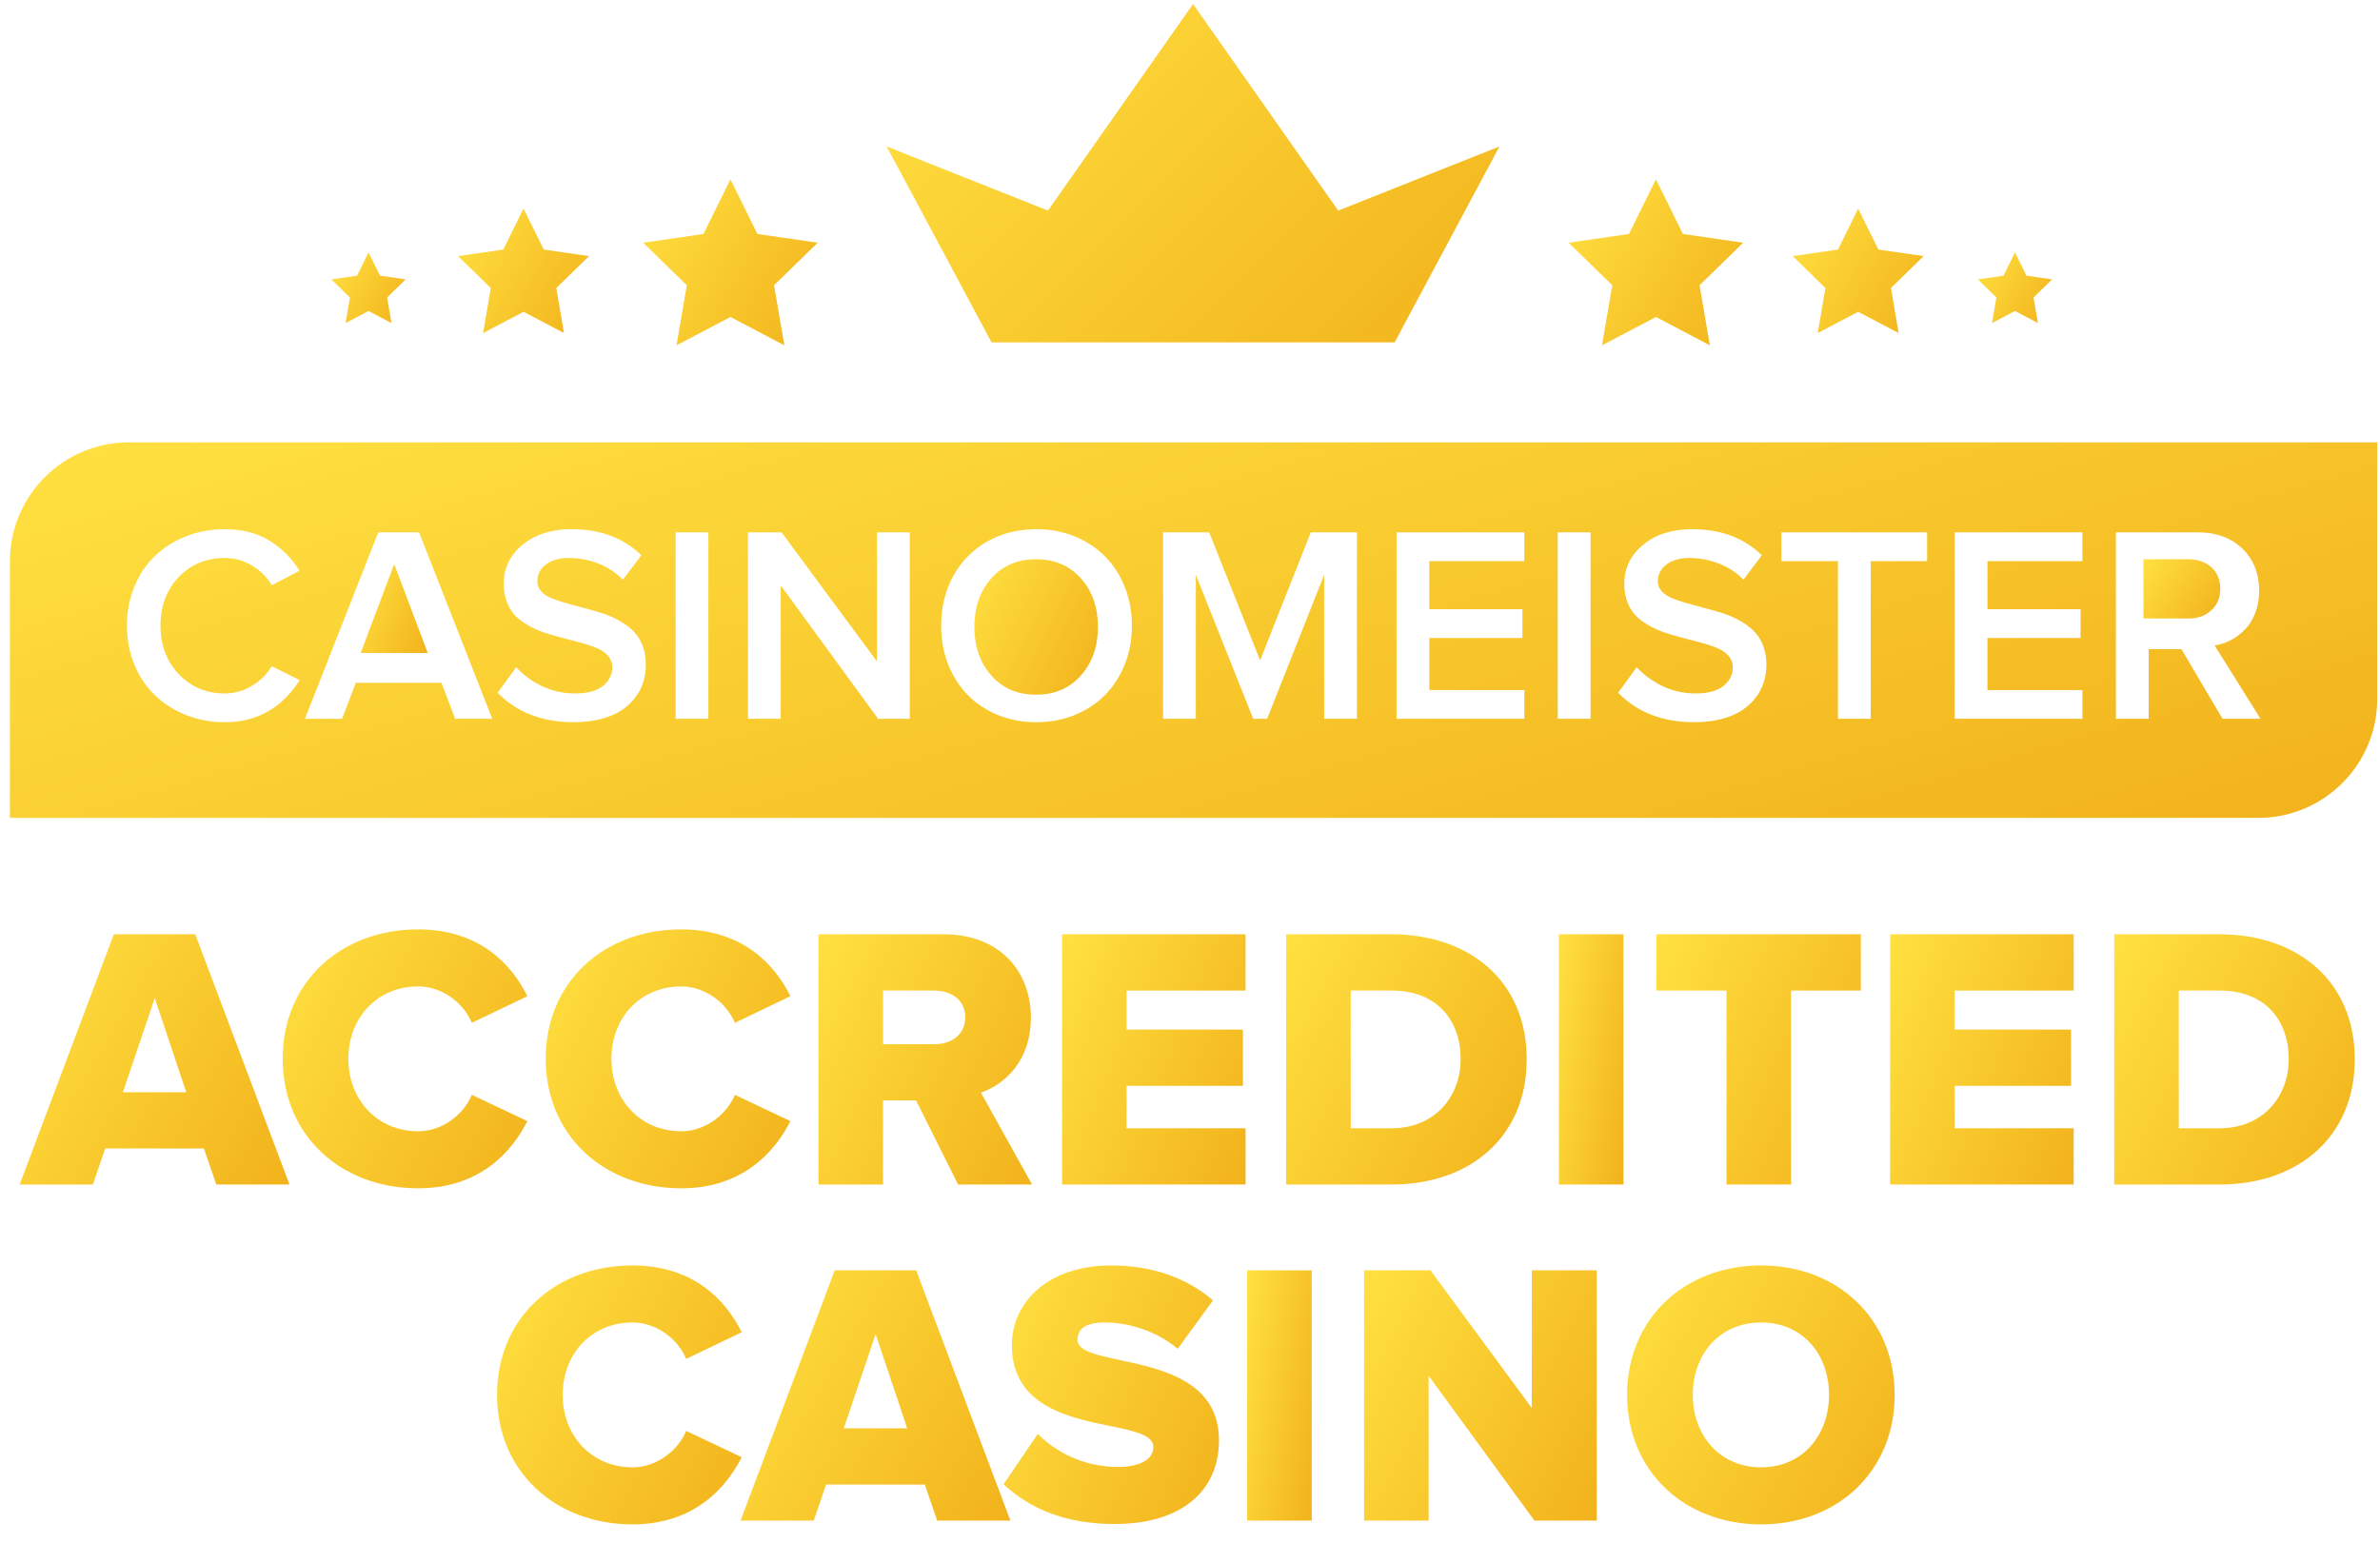
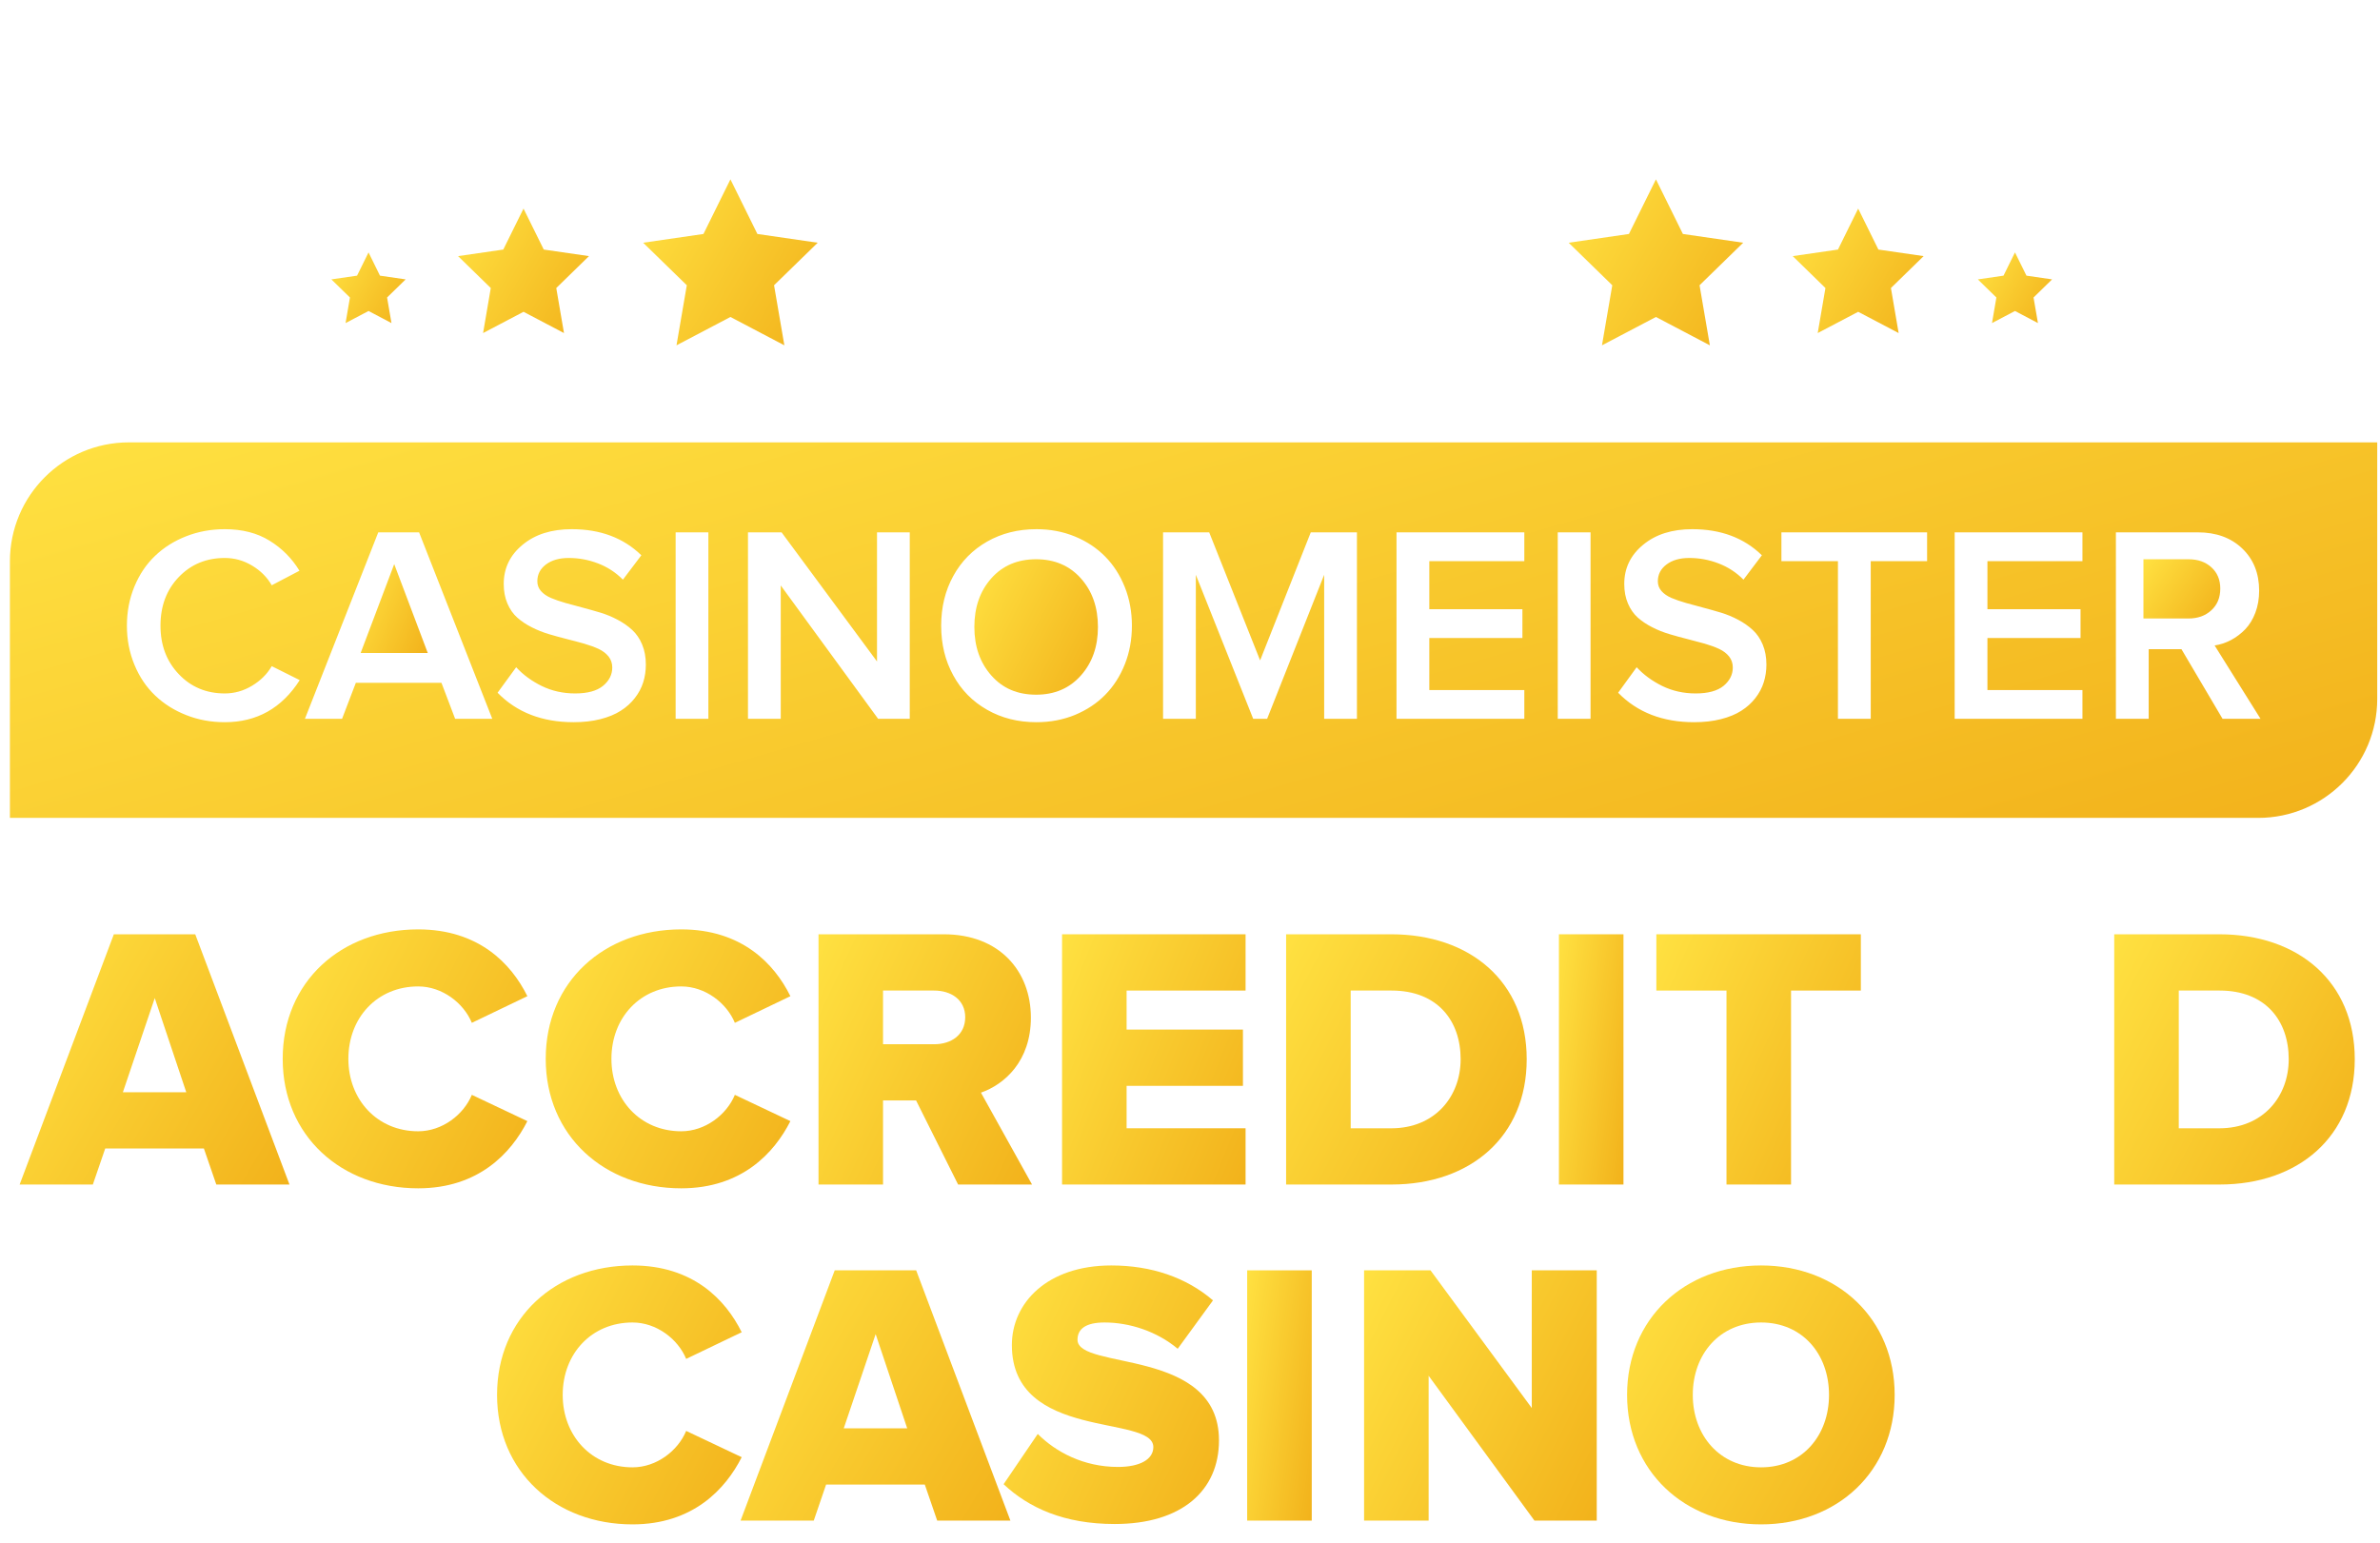
<svg xmlns="http://www.w3.org/2000/svg" width="91" height="59" viewBox="0 0 91 59" fill="none">
  <path d="M5.917 38.166L4.698 41.768H7.122L5.917 38.166ZM8.27 45.296L7.796 43.919H4.023L3.55 45.296H0.751L4.353 35.727H7.465L11.068 45.296H8.27Z" fill="url(#paint0_linear_1176_1278)" />
  <path d="M10.809 40.49C10.809 37.535 13.047 35.54 15.989 35.54C18.299 35.54 19.547 36.846 20.164 38.094L18.041 39.113C17.726 38.352 16.907 37.721 15.989 37.721C14.425 37.721 13.32 38.912 13.32 40.49C13.32 42.054 14.425 43.26 15.989 43.26C16.907 43.26 17.726 42.629 18.041 41.867L20.164 42.872C19.547 44.091 18.299 45.441 15.989 45.441C13.047 45.441 10.809 43.431 10.809 40.49Z" fill="url(#paint1_linear_1176_1278)" />
  <path d="M20.866 40.49C20.866 37.535 23.104 35.54 26.047 35.54C28.357 35.54 29.604 36.846 30.221 38.094L28.098 39.113C27.782 38.352 26.964 37.721 26.047 37.721C24.482 37.721 23.378 38.912 23.378 40.49C23.378 42.054 24.482 43.26 26.047 43.26C26.964 43.26 27.782 42.629 28.098 41.867L30.221 42.872C29.604 44.091 28.357 45.441 26.047 45.441C23.104 45.441 20.866 43.431 20.866 40.49Z" fill="url(#paint2_linear_1176_1278)" />
  <path d="M36.905 38.898C36.905 38.237 36.375 37.879 35.715 37.879H33.763V39.932H35.715C36.375 39.932 36.905 39.572 36.905 38.898ZM36.633 45.296L35.027 42.082H33.763V45.296H31.296V35.727H36.088C38.211 35.727 39.416 37.133 39.416 38.913C39.416 40.576 38.411 41.465 37.507 41.783L39.46 45.296H36.633Z" fill="url(#paint3_linear_1176_1278)" />
  <path d="M40.608 45.296V35.727H47.625V37.879H43.076V39.371H47.524V41.523H43.076V43.145H47.625V45.296H40.608Z" fill="url(#paint4_linear_1176_1278)" />
  <path d="M55.848 40.504C55.848 39.027 54.959 37.879 53.208 37.879H51.644V43.146H53.195C54.872 43.146 55.848 41.925 55.848 40.504ZM49.175 45.296V35.727H53.195C56.207 35.727 58.374 37.535 58.374 40.504C58.374 43.475 56.207 45.296 53.208 45.296H49.175Z" fill="url(#paint5_linear_1176_1278)" />
  <path d="M62.074 35.727H59.606V45.296H62.074V35.727Z" fill="url(#paint6_linear_1176_1278)" />
  <path d="M66.013 45.296V37.879H63.331V35.727H71.15V37.879H68.481V45.296H66.013Z" fill="url(#paint7_linear_1176_1278)" />
-   <path d="M72.27 45.296V35.727H79.287V37.879H74.738V39.371H79.187V41.523H74.738V43.145H79.287V45.296H72.27Z" fill="url(#paint8_linear_1176_1278)" />
  <path d="M87.51 40.504C87.51 39.027 86.62 37.879 84.87 37.879H83.306V43.146H84.856C86.535 43.146 87.51 41.925 87.51 40.504ZM80.838 45.296V35.727H84.856C87.869 35.727 90.035 37.535 90.035 40.504C90.035 43.475 87.869 45.296 84.87 45.296H80.838Z" fill="url(#paint9_linear_1176_1278)" />
  <path d="M19.005 53.341C19.005 50.386 21.243 48.391 24.184 48.391C26.494 48.391 27.742 49.697 28.359 50.945L26.236 51.964C25.921 51.203 25.102 50.572 24.184 50.572C22.62 50.572 21.515 51.763 21.515 53.341C21.515 54.905 22.62 56.111 24.184 56.111C25.102 56.111 25.921 55.48 26.236 54.718L28.359 55.723C27.742 56.944 26.494 58.292 24.184 58.292C21.243 58.292 19.005 56.282 19.005 53.341Z" fill="url(#paint10_linear_1176_1278)" />
  <path d="M33.481 51.017L32.261 54.619H34.687L33.481 51.017ZM35.834 58.148L35.36 56.77H31.586L31.114 58.148H28.316L31.916 48.578H35.03L38.633 58.148H35.834Z" fill="url(#paint11_linear_1176_1278)" />
  <path d="M38.373 56.756L39.679 54.834C40.367 55.523 41.43 56.096 42.748 56.096C43.581 56.096 44.098 55.809 44.098 55.336C44.098 54.073 38.689 55.121 38.689 51.434C38.689 49.826 40.037 48.391 42.491 48.391C44.026 48.391 45.361 48.851 46.379 49.726L45.03 51.577C44.227 50.904 43.179 50.572 42.233 50.572C41.515 50.572 41.199 50.817 41.199 51.233C41.199 52.409 46.608 51.52 46.608 55.079C46.608 57 45.189 58.278 42.62 58.278C40.684 58.278 39.335 57.66 38.373 56.756Z" fill="url(#paint12_linear_1176_1278)" />
  <path d="M50.155 48.578H47.686V58.148H50.155V48.578Z" fill="url(#paint13_linear_1176_1278)" />
  <path d="M58.67 58.148L54.624 52.609V58.148H52.156V48.578H54.696L58.568 53.843V48.578H61.052V58.148H58.67Z" fill="url(#paint14_linear_1176_1278)" />
  <path d="M69.933 53.341C69.933 51.778 68.914 50.572 67.335 50.572C65.758 50.572 64.724 51.778 64.724 53.341C64.724 54.891 65.758 56.111 67.335 56.111C68.914 56.111 69.933 54.891 69.933 53.341ZM62.212 53.341C62.212 50.43 64.408 48.391 67.335 48.391C70.262 48.391 72.443 50.43 72.443 53.341C72.443 56.255 70.262 58.292 67.335 58.292C64.408 58.292 62.212 56.255 62.212 53.341Z" fill="url(#paint15_linear_1176_1278)" />
-   <path d="M51.166 8.053L45.617 0.154L40.069 8.053L33.903 5.602L37.912 13.093H53.324L57.331 5.602L51.166 8.053Z" fill="url(#paint16_linear_1176_1278)" />
  <path d="M14.091 9.652L14.528 10.541L15.51 10.684L14.8 11.376L14.968 12.354L14.091 11.892L13.213 12.354L13.38 11.376L12.67 10.684L13.652 10.541L14.091 9.652Z" fill="url(#paint17_linear_1176_1278)" />
  <path d="M20.017 7.976L20.791 9.543L22.52 9.794L21.269 11.014L21.564 12.736L20.017 11.923L18.471 12.736L18.765 11.014L17.514 9.794L19.243 9.543L20.017 7.976Z" fill="url(#paint18_linear_1176_1278)" />
  <path d="M27.928 6.858L26.897 8.947L24.591 9.282L26.26 10.908L25.866 13.205L27.928 12.121L29.99 13.205L29.596 10.908L31.265 9.282L28.959 8.947L27.928 6.858Z" fill="url(#paint19_linear_1176_1278)" />
  <path d="M77.043 9.652L76.605 10.541L75.623 10.684L76.332 11.376L76.165 12.354L77.043 11.892L77.921 12.354L77.753 11.376L78.462 10.684L77.482 10.541L77.043 9.652Z" fill="url(#paint20_linear_1176_1278)" />
  <path d="M71.048 7.976L70.275 9.543L68.545 9.794L69.796 11.014L69.501 12.736L71.048 11.923L72.595 12.736L72.3 11.014L73.551 9.794L71.821 9.543L71.048 7.976Z" fill="url(#paint21_linear_1176_1278)" />
  <path d="M63.315 6.858L64.346 8.947L66.651 9.282L64.983 10.908L65.377 13.205L63.315 12.121L61.252 13.205L61.646 10.908L59.978 9.282L62.283 8.947L63.315 6.858Z" fill="url(#paint22_linear_1176_1278)" />
  <path d="M39.616 21.386C38.905 21.386 38.334 21.629 37.904 22.114C37.472 22.6 37.255 23.22 37.255 23.976C37.255 24.724 37.472 25.342 37.904 25.831C38.334 26.321 38.905 26.565 39.616 26.565C40.322 26.565 40.893 26.321 41.328 25.831C41.763 25.342 41.98 24.724 41.98 23.976C41.98 23.224 41.763 22.605 41.328 22.117C40.893 21.63 40.322 21.386 39.616 21.386Z" fill="url(#paint23_linear_1176_1278)" />
  <path d="M84.893 22.507C84.893 22.17 84.78 21.899 84.553 21.694C84.328 21.488 84.036 21.386 83.677 21.386H81.955V23.651H83.677C84.032 23.651 84.324 23.547 84.551 23.337C84.779 23.129 84.893 22.853 84.893 22.507Z" fill="url(#paint24_linear_1176_1278)" />
  <path d="M13.789 24.971H16.356L15.073 21.572L13.789 24.971Z" fill="url(#paint25_linear_1176_1278)" />
  <path d="M84.98 27.487L83.408 24.824H82.156V27.487H80.902V20.357H84.035C84.738 20.357 85.304 20.564 85.734 20.976C86.164 21.387 86.379 21.926 86.379 22.59C86.379 22.897 86.331 23.175 86.235 23.429C86.139 23.681 86.011 23.891 85.85 24.061C85.687 24.229 85.507 24.366 85.308 24.473C85.11 24.579 84.899 24.649 84.677 24.683L86.432 27.487H84.98ZM79.623 21.459H75.99V23.296H79.55V24.397H75.99V26.387H79.623V27.487H74.737V20.357H79.623V21.459ZM73.683 21.459H71.528V27.487H70.274V21.459H68.113V20.357H73.683V21.459ZM67.437 26.093C67.369 26.308 67.262 26.509 67.116 26.696C66.97 26.883 66.791 27.046 66.578 27.18C66.366 27.316 66.106 27.423 65.798 27.501C65.49 27.579 65.15 27.617 64.777 27.617C63.573 27.617 62.604 27.242 61.87 26.49L62.578 25.515C62.847 25.805 63.175 26.044 63.561 26.234C63.947 26.422 64.372 26.517 64.835 26.517C65.311 26.517 65.667 26.419 65.903 26.226C66.137 26.031 66.254 25.798 66.254 25.525C66.254 25.365 66.207 25.226 66.114 25.106C66.02 24.988 65.893 24.89 65.732 24.815C65.573 24.741 65.387 24.674 65.179 24.613C64.97 24.554 64.751 24.496 64.521 24.438C64.292 24.381 64.062 24.318 63.835 24.25C63.606 24.182 63.388 24.096 63.179 23.989C62.971 23.885 62.786 23.762 62.626 23.621C62.466 23.479 62.339 23.298 62.245 23.078C62.151 22.858 62.104 22.609 62.104 22.329C62.104 21.729 62.344 21.229 62.825 20.833C63.305 20.434 63.931 20.236 64.704 20.236C65.797 20.236 66.684 20.568 67.366 21.234L66.662 22.166C66.388 21.889 66.069 21.682 65.709 21.545C65.349 21.406 64.975 21.337 64.59 21.337C64.227 21.337 63.936 21.421 63.718 21.587C63.498 21.753 63.388 21.967 63.388 22.229C63.388 22.372 63.436 22.497 63.529 22.604C63.623 22.709 63.75 22.797 63.911 22.866C64.07 22.934 64.256 22.997 64.464 23.057C64.673 23.116 64.89 23.175 65.119 23.235C65.347 23.295 65.576 23.36 65.806 23.429C66.035 23.499 66.254 23.59 66.463 23.702C66.672 23.813 66.857 23.942 67.016 24.09C67.177 24.236 67.303 24.422 67.398 24.648C67.492 24.874 67.539 25.127 67.539 25.411C67.539 25.65 67.505 25.877 67.437 26.093ZM60.815 27.487H59.561V20.357H60.815V27.487ZM58.283 21.459H54.65V23.296H58.21V24.397H54.65V26.387H58.283V27.487H53.396V20.357H58.283V21.459ZM51.883 27.487H50.63V21.98L48.449 27.487H47.916L45.723 21.98V27.487H44.47V20.357H46.234L48.181 25.253L50.118 20.357H51.883V27.487ZM43.008 25.402C42.827 25.857 42.577 26.247 42.256 26.572C41.936 26.897 41.55 27.152 41.098 27.34C40.645 27.525 40.156 27.617 39.63 27.617C38.926 27.617 38.299 27.46 37.743 27.142C37.188 26.828 36.756 26.39 36.449 25.827C36.14 25.266 35.986 24.633 35.986 23.927C35.986 23.221 36.14 22.587 36.449 22.026C36.756 21.465 37.188 21.027 37.743 20.71C38.299 20.394 38.926 20.236 39.63 20.236C40.156 20.236 40.645 20.329 41.098 20.515C41.55 20.701 41.936 20.957 42.256 21.282C42.577 21.606 42.827 21.998 43.008 22.453C43.189 22.908 43.279 23.4 43.279 23.927C43.279 24.455 43.189 24.947 43.008 25.402ZM34.785 27.487H33.575L29.852 22.387V27.487H28.599V20.357H29.884L33.533 25.294V20.357H34.785V27.487ZM27.085 27.487H25.833V20.357H27.085V27.487ZM24.593 26.093C24.525 26.308 24.418 26.509 24.271 26.696C24.126 26.883 23.946 27.046 23.733 27.18C23.522 27.316 23.261 27.423 22.954 27.501C22.646 27.579 22.305 27.617 21.933 27.617C20.729 27.617 19.759 27.242 19.025 26.49L19.736 25.515C20.003 25.805 20.33 26.044 20.716 26.234C21.103 26.422 21.527 26.517 21.991 26.517C22.467 26.517 22.824 26.419 23.058 26.226C23.293 26.031 23.41 25.798 23.41 25.525C23.41 25.365 23.363 25.226 23.27 25.106C23.175 24.988 23.048 24.89 22.889 24.815C22.728 24.741 22.544 24.674 22.335 24.613C22.127 24.554 21.907 24.496 21.676 24.438C21.448 24.381 21.219 24.318 20.99 24.25C20.763 24.182 20.545 24.096 20.336 23.989C20.126 23.885 19.943 23.762 19.782 23.621C19.621 23.479 19.495 23.298 19.401 23.078C19.307 22.858 19.26 22.609 19.26 22.329C19.26 21.729 19.5 21.229 19.981 20.833C20.46 20.434 21.087 20.236 21.86 20.236C22.953 20.236 23.84 20.568 24.522 21.234L23.817 22.166C23.543 21.889 23.226 21.682 22.865 21.545C22.504 21.406 22.131 21.337 21.745 21.337C21.384 21.337 21.093 21.421 20.873 21.587C20.653 21.753 20.545 21.967 20.545 22.229C20.545 22.372 20.591 22.497 20.686 22.604C20.779 22.709 20.907 22.797 21.066 22.866C21.226 22.934 21.411 22.997 21.619 23.057C21.829 23.116 22.047 23.175 22.276 23.235C22.502 23.295 22.732 23.36 22.962 23.429C23.191 23.499 23.41 23.59 23.619 23.702C23.828 23.813 24.013 23.942 24.173 24.09C24.332 24.236 24.46 24.422 24.553 24.648C24.647 24.874 24.694 25.127 24.694 25.411C24.694 25.65 24.661 25.877 24.593 26.093ZM17.402 27.487L16.879 26.11H13.606L13.079 27.487H11.659L14.463 20.357H16.024L18.822 27.487H17.402ZM8.595 27.617C8.073 27.617 7.582 27.528 7.123 27.346C6.662 27.165 6.267 26.916 5.933 26.597C5.598 26.278 5.334 25.889 5.142 25.425C4.949 24.962 4.852 24.464 4.852 23.927C4.852 23.388 4.949 22.887 5.142 22.423C5.334 21.961 5.598 21.57 5.933 21.252C6.267 20.933 6.662 20.685 7.123 20.505C7.582 20.326 8.073 20.236 8.595 20.236C9.264 20.236 9.834 20.383 10.306 20.675C10.78 20.968 11.162 21.35 11.45 21.825L10.39 22.381C10.214 22.073 9.963 21.822 9.639 21.629C9.315 21.434 8.968 21.337 8.595 21.337C7.888 21.337 7.301 21.581 6.836 22.066C6.369 22.552 6.136 23.171 6.136 23.927C6.136 24.672 6.369 25.29 6.836 25.78C7.301 26.271 7.888 26.517 8.595 26.517C8.964 26.517 9.312 26.419 9.637 26.223C9.962 26.028 10.214 25.777 10.39 25.474L11.46 26.008C10.775 27.081 9.819 27.617 8.595 27.617ZM4.93 16.916C2.416 16.916 0.379 18.954 0.379 21.467V31.276H86.343C88.857 31.276 90.894 29.238 90.894 26.726V16.916H4.93Z" fill="url(#paint26_linear_1176_1278)" />
  <defs>
    <linearGradient id="paint0_linear_1176_1278" x1="0.751" y1="35.727" x2="12.587" y2="42.728" gradientUnits="userSpaceOnUse">
      <stop stop-color="#FFE141" />
      <stop offset="1" stop-color="#F2B21B" />
    </linearGradient>
    <linearGradient id="paint1_linear_1176_1278" x1="10.809" y1="35.54" x2="22.228" y2="41.461" gradientUnits="userSpaceOnUse">
      <stop stop-color="#FFE141" />
      <stop offset="1" stop-color="#F2B21B" />
    </linearGradient>
    <linearGradient id="paint2_linear_1176_1278" x1="20.866" y1="35.54" x2="32.285" y2="41.461" gradientUnits="userSpaceOnUse">
      <stop stop-color="#FFE141" />
      <stop offset="1" stop-color="#F2B21B" />
    </linearGradient>
    <linearGradient id="paint3_linear_1176_1278" x1="31.296" y1="35.727" x2="41.667" y2="40.582" gradientUnits="userSpaceOnUse">
      <stop stop-color="#FFE141" />
      <stop offset="1" stop-color="#F2B21B" />
    </linearGradient>
    <linearGradient id="paint4_linear_1176_1278" x1="40.608" y1="35.727" x2="49.961" y2="39.49" gradientUnits="userSpaceOnUse">
      <stop stop-color="#FFE141" />
      <stop offset="1" stop-color="#F2B21B" />
    </linearGradient>
    <linearGradient id="paint5_linear_1176_1278" x1="49.175" y1="35.727" x2="60.321" y2="41.606" gradientUnits="userSpaceOnUse">
      <stop stop-color="#FFE141" />
      <stop offset="1" stop-color="#F2B21B" />
    </linearGradient>
    <linearGradient id="paint6_linear_1176_1278" x1="59.606" y1="35.727" x2="63.353" y2="36.257" gradientUnits="userSpaceOnUse">
      <stop stop-color="#FFE141" />
      <stop offset="1" stop-color="#F2B21B" />
    </linearGradient>
    <linearGradient id="paint7_linear_1176_1278" x1="63.331" y1="35.727" x2="73.414" y2="40.248" gradientUnits="userSpaceOnUse">
      <stop stop-color="#FFE141" />
      <stop offset="1" stop-color="#F2B21B" />
    </linearGradient>
    <linearGradient id="paint8_linear_1176_1278" x1="72.27" y1="35.727" x2="81.623" y2="39.49" gradientUnits="userSpaceOnUse">
      <stop stop-color="#FFE141" />
      <stop offset="1" stop-color="#F2B21B" />
    </linearGradient>
    <linearGradient id="paint9_linear_1176_1278" x1="80.838" y1="35.727" x2="91.982" y2="41.605" gradientUnits="userSpaceOnUse">
      <stop stop-color="#FFE141" />
      <stop offset="1" stop-color="#F2B21B" />
    </linearGradient>
    <linearGradient id="paint10_linear_1176_1278" x1="19.005" y1="48.391" x2="30.423" y2="54.311" gradientUnits="userSpaceOnUse">
      <stop stop-color="#FFE141" />
      <stop offset="1" stop-color="#F2B21B" />
    </linearGradient>
    <linearGradient id="paint11_linear_1176_1278" x1="28.316" y1="48.578" x2="40.152" y2="55.579" gradientUnits="userSpaceOnUse">
      <stop stop-color="#FFE141" />
      <stop offset="1" stop-color="#F2B21B" />
    </linearGradient>
    <linearGradient id="paint12_linear_1176_1278" x1="38.373" y1="48.391" x2="48.923" y2="53.213" gradientUnits="userSpaceOnUse">
      <stop stop-color="#FFE141" />
      <stop offset="1" stop-color="#F2B21B" />
    </linearGradient>
    <linearGradient id="paint13_linear_1176_1278" x1="47.686" y1="48.578" x2="51.435" y2="49.109" gradientUnits="userSpaceOnUse">
      <stop stop-color="#FFE141" />
      <stop offset="1" stop-color="#F2B21B" />
    </linearGradient>
    <linearGradient id="paint14_linear_1176_1278" x1="52.156" y1="48.578" x2="63.089" y2="54.154" gradientUnits="userSpaceOnUse">
      <stop stop-color="#FFE141" />
      <stop offset="1" stop-color="#F2B21B" />
    </linearGradient>
    <linearGradient id="paint15_linear_1176_1278" x1="62.212" y1="48.391" x2="74.202" y2="55.19" gradientUnits="userSpaceOnUse">
      <stop stop-color="#FFE141" />
      <stop offset="1" stop-color="#F2B21B" />
    </linearGradient>
    <linearGradient id="paint16_linear_1176_1278" x1="33.903" y1="0.154" x2="52.163" y2="18.295" gradientUnits="userSpaceOnUse">
      <stop stop-color="#FFE141" />
      <stop offset="1" stop-color="#F2B21B" />
    </linearGradient>
    <linearGradient id="paint17_linear_1176_1278" x1="12.67" y1="9.652" x2="15.97" y2="11.556" gradientUnits="userSpaceOnUse">
      <stop stop-color="#FFE141" />
      <stop offset="1" stop-color="#F2B21B" />
    </linearGradient>
    <linearGradient id="paint18_linear_1176_1278" x1="17.514" y1="7.976" x2="23.33" y2="11.332" gradientUnits="userSpaceOnUse">
      <stop stop-color="#FFE141" />
      <stop offset="1" stop-color="#F2B21B" />
    </linearGradient>
    <linearGradient id="paint19_linear_1176_1278" x1="24.591" y1="6.858" x2="32.345" y2="11.332" gradientUnits="userSpaceOnUse">
      <stop stop-color="#FFE141" />
      <stop offset="1" stop-color="#F2B21B" />
    </linearGradient>
    <linearGradient id="paint20_linear_1176_1278" x1="75.623" y1="9.652" x2="78.923" y2="11.556" gradientUnits="userSpaceOnUse">
      <stop stop-color="#FFE141" />
      <stop offset="1" stop-color="#F2B21B" />
    </linearGradient>
    <linearGradient id="paint21_linear_1176_1278" x1="68.545" y1="7.976" x2="74.362" y2="11.332" gradientUnits="userSpaceOnUse">
      <stop stop-color="#FFE141" />
      <stop offset="1" stop-color="#F2B21B" />
    </linearGradient>
    <linearGradient id="paint22_linear_1176_1278" x1="59.978" y1="6.858" x2="67.732" y2="11.332" gradientUnits="userSpaceOnUse">
      <stop stop-color="#FFE141" />
      <stop offset="1" stop-color="#F2B21B" />
    </linearGradient>
    <linearGradient id="paint23_linear_1176_1278" x1="37.255" y1="21.386" x2="43.107" y2="24.315" gradientUnits="userSpaceOnUse">
      <stop stop-color="#FFE141" />
      <stop offset="1" stop-color="#F2B21B" />
    </linearGradient>
    <linearGradient id="paint24_linear_1176_1278" x1="81.955" y1="21.386" x2="84.975" y2="23.535" gradientUnits="userSpaceOnUse">
      <stop stop-color="#FFE141" />
      <stop offset="1" stop-color="#F2B21B" />
    </linearGradient>
    <linearGradient id="paint25_linear_1176_1278" x1="13.789" y1="21.572" x2="17.182" y2="22.978" gradientUnits="userSpaceOnUse">
      <stop stop-color="#FFE141" />
      <stop offset="1" stop-color="#F2B21B" />
    </linearGradient>
    <linearGradient id="paint26_linear_1176_1278" x1="0.379" y1="16.916" x2="11.195" y2="54.321" gradientUnits="userSpaceOnUse">
      <stop stop-color="#FFE141" />
      <stop offset="1" stop-color="#F2B21B" />
    </linearGradient>
  </defs>
</svg>